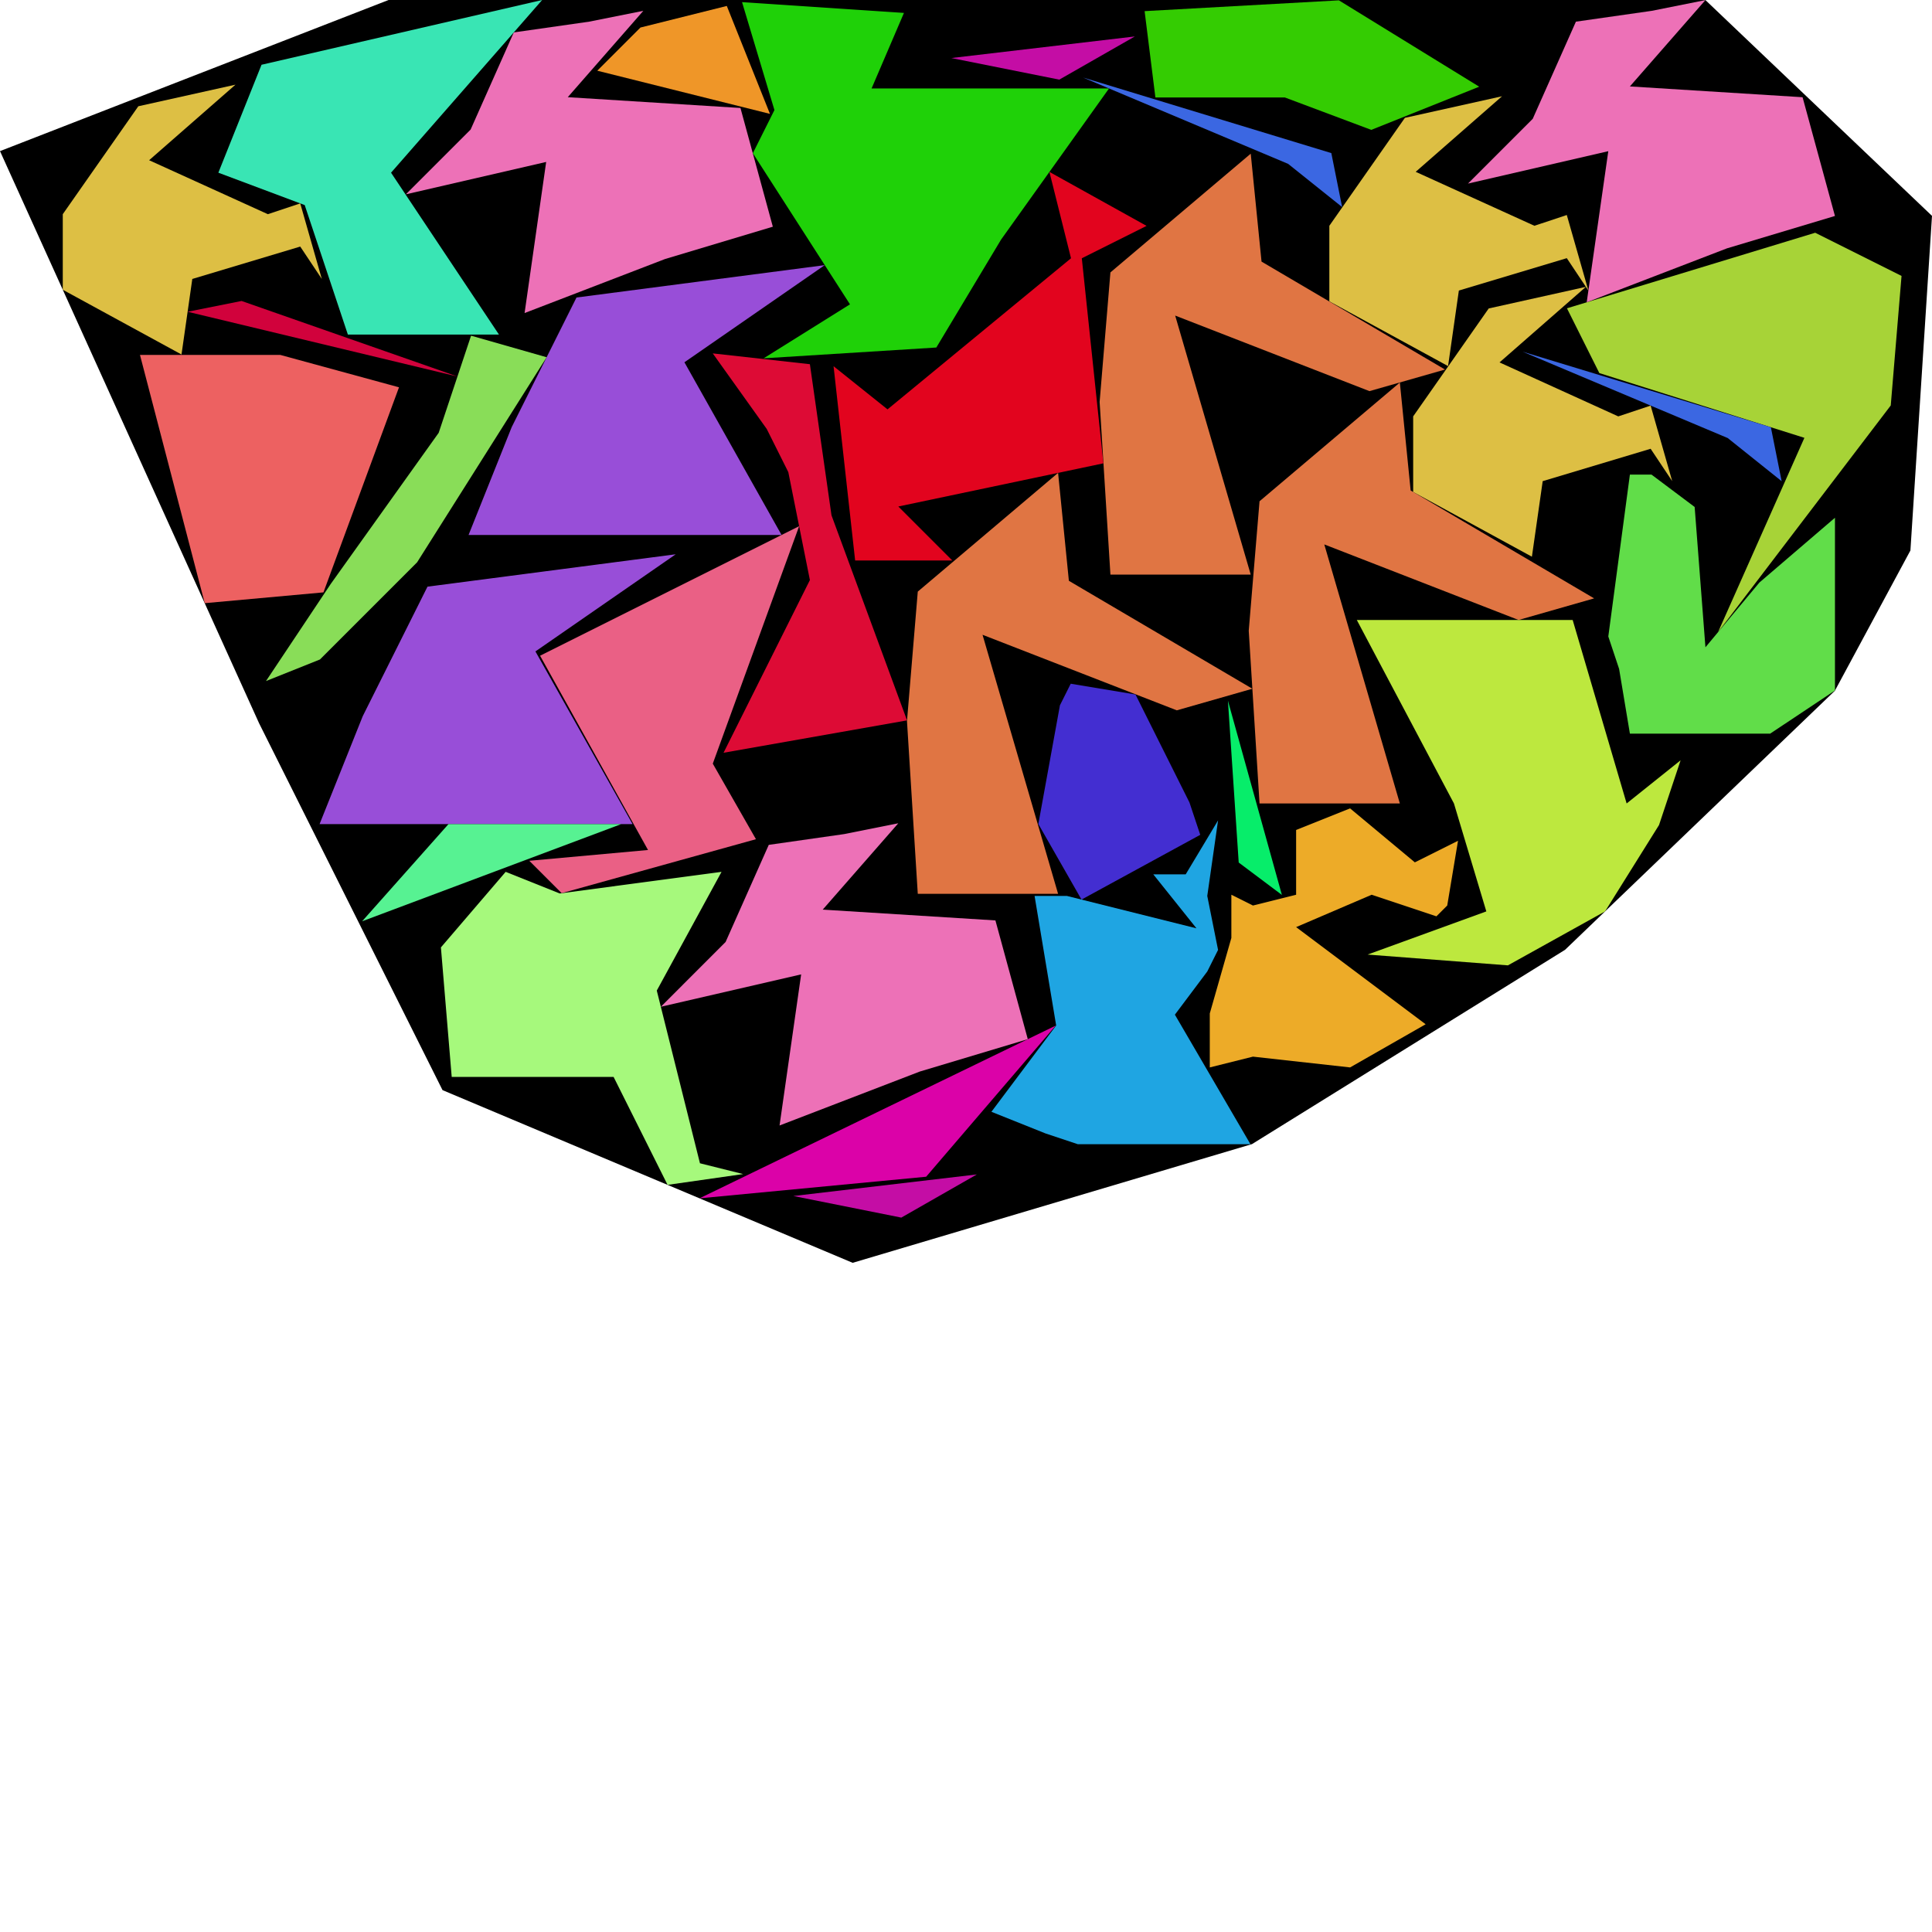
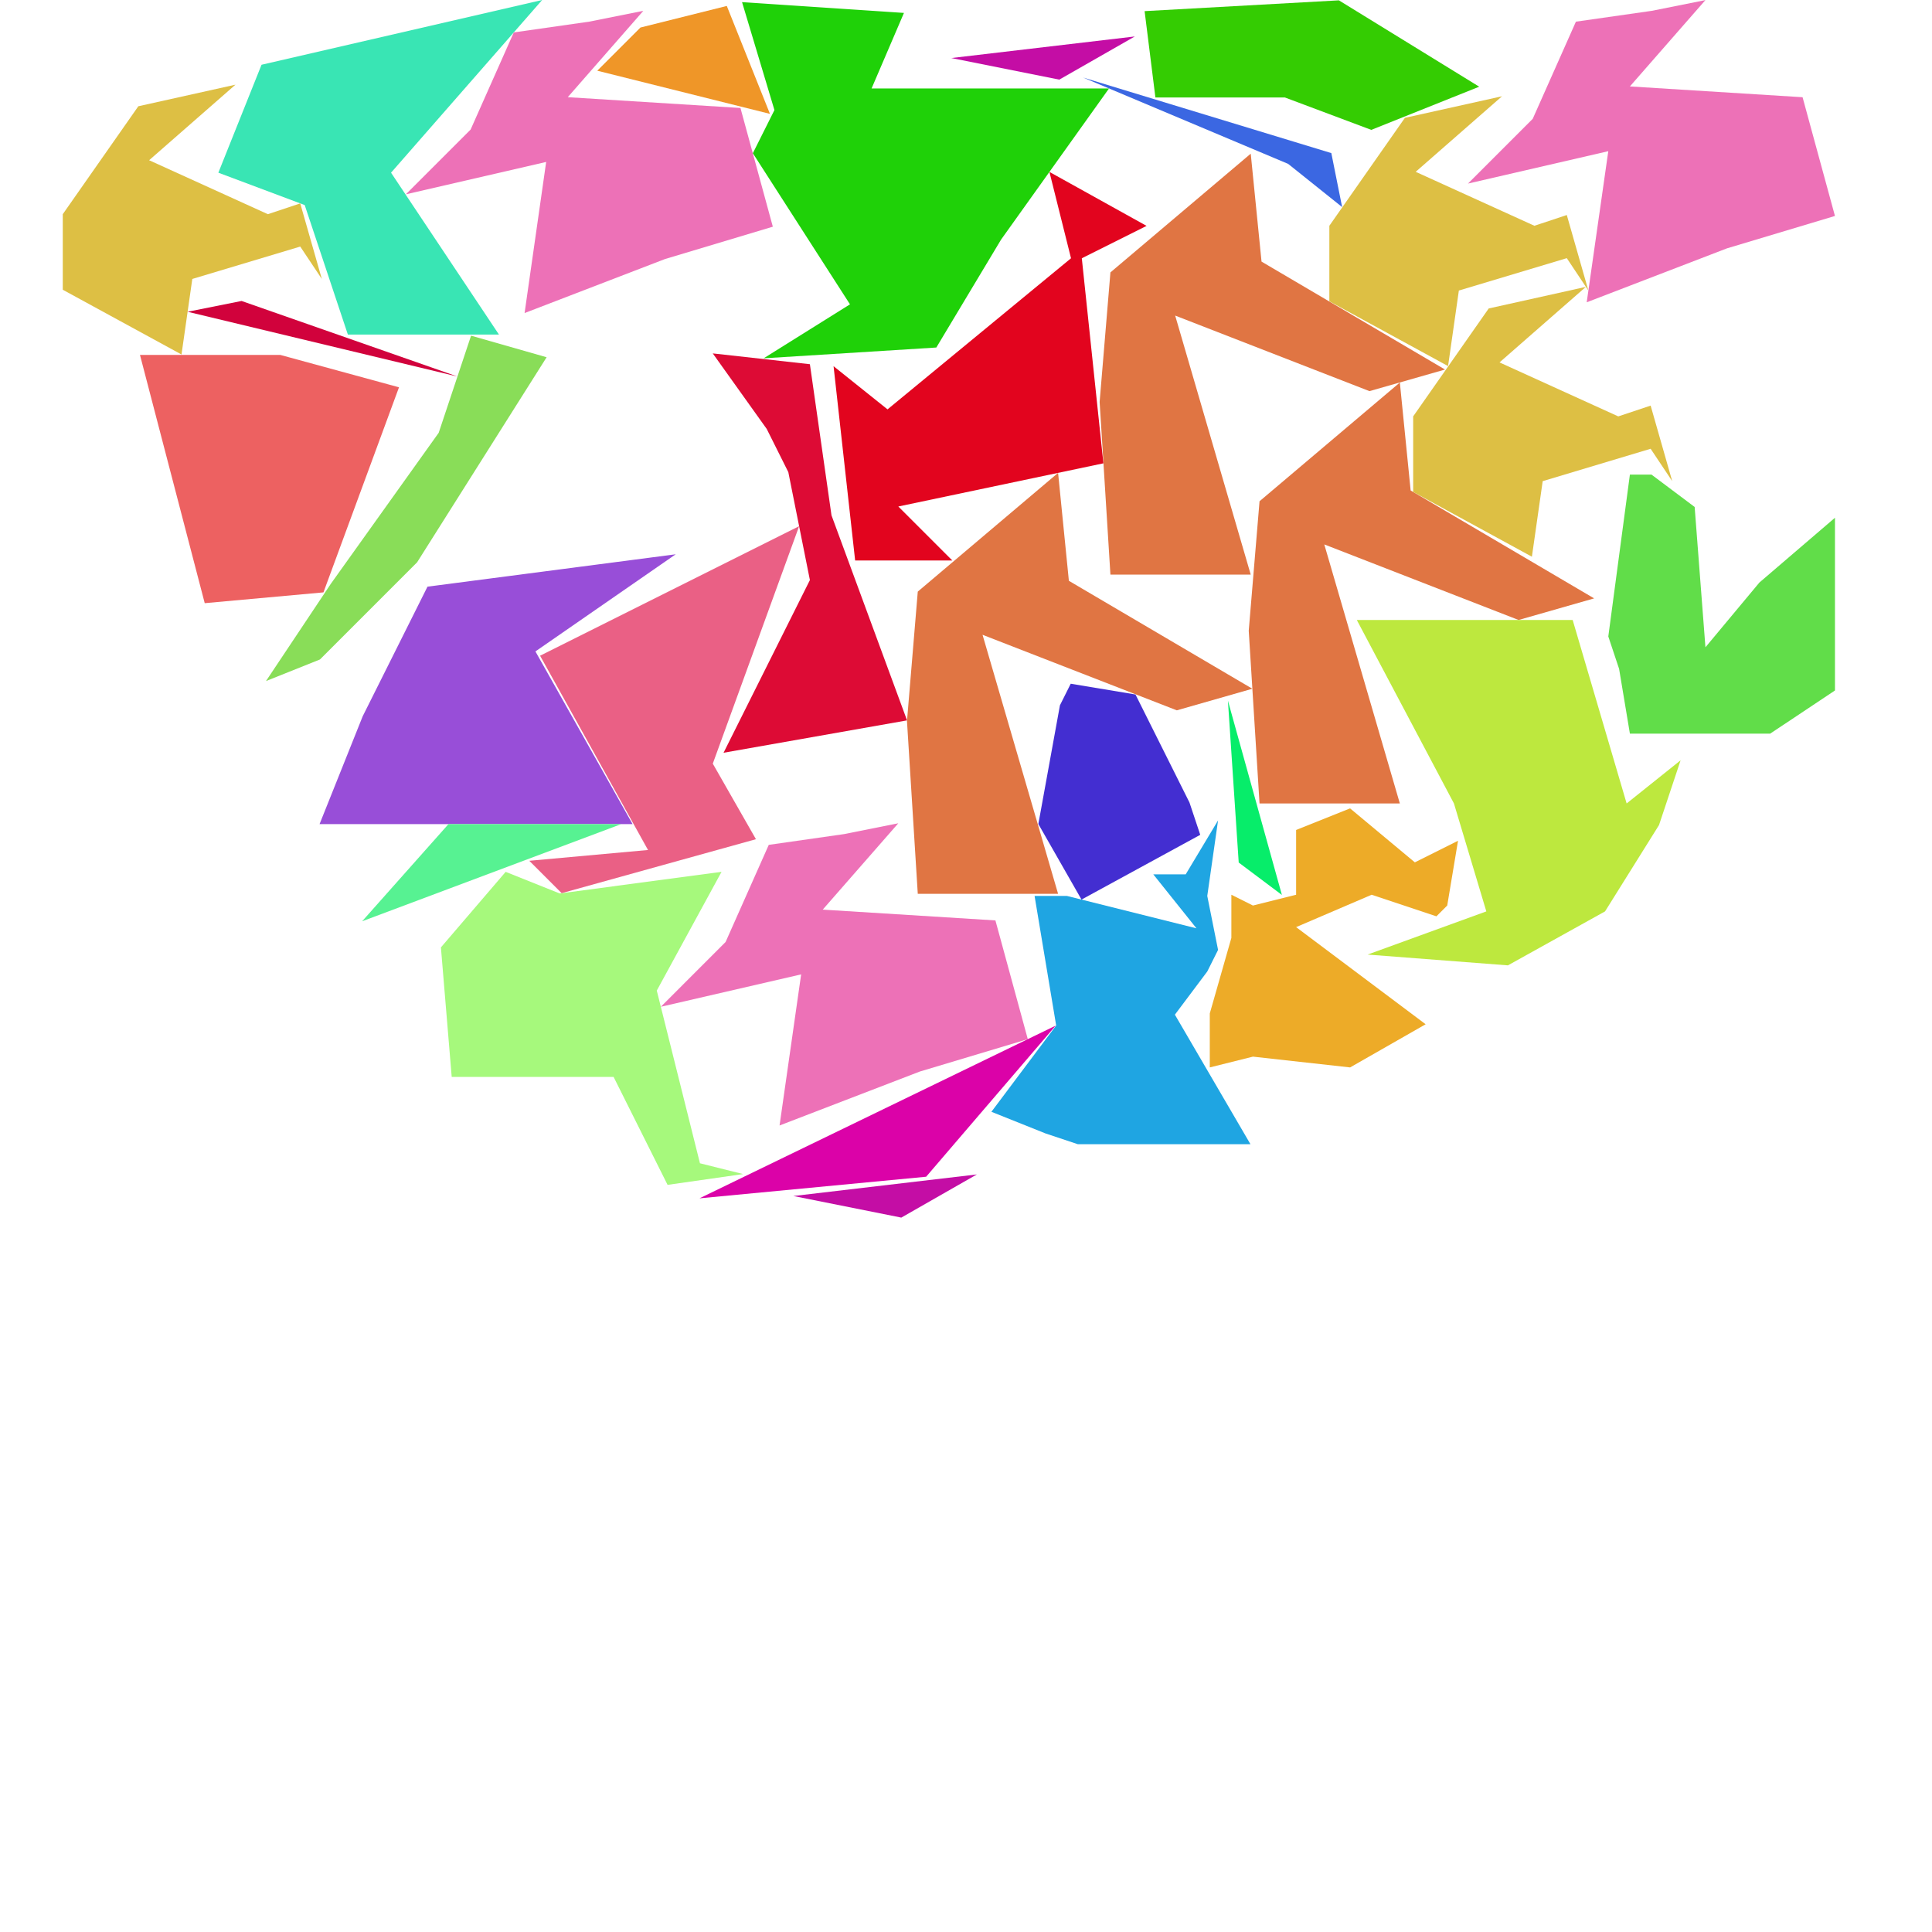
<svg xmlns="http://www.w3.org/2000/svg" id="zoom-svg" viewBox="0 0 152.991 152.991" width="100%" height="100%" teamName="SmartPlacer" nbItem="35" value="4395" best="4395" nameSolution="random_cf4_x414b785_100.cgshop2024_instance.sol4395.json" areacontainer="1.5392e+12" areaoccupied="1.0362e+12">
-   <polygon points="67.521,100 35.043,86.325 20.513,57.265 0,11.966 30.769,0 135.043,0 152.991,17.094 151.282,43.59 145.299,54.701 123.932,75.214 99.145,90.598 " fill="black" stroke-width="0.5" />
  <polygon points="62.425,37.387 60.716,33.968 56.442,27.985 64.134,28.84 65.844,40.806 71.827,57.045 57.297,59.609 64.134,45.934 " fill="rgb(221,11,53)" colorValue="rgb(118,136,0)" colorValueArea="rgb(0,255,0)" colorIndice="rgb(221,11,53)" />
  <polygon points="72.677,46.848 83.788,37.446 84.642,45.993 99.172,54.54 93.189,56.25 77.805,50.267 83.788,70.78 72.677,70.78 71.822,57.104 " fill="rgb(224,117,67)" colorValue="rgb(11,243,0)" colorValueArea="rgb(58,196,0)" colorIndice="rgb(224,117,67)" />
  <polygon points="87.932,21.571 99.043,12.169 99.898,20.716 114.428,29.263 108.445,30.973 93.06,24.99 99.043,45.503 87.932,45.503 87.077,31.828 " fill="rgb(224,117,67)" colorValue="rgb(11,243,0)" colorValueArea="rgb(58,196,0)" colorIndice="rgb(224,117,67)" />
  <polygon points="99.74,39.693 110.851,30.291 111.706,38.838 126.236,47.385 120.253,49.095 104.868,43.112 110.851,63.625 99.74,63.625 98.885,49.949 " fill="rgb(224,117,67)" colorValue="rgb(11,243,0)" colorValueArea="rgb(58,196,0)" colorIndice="rgb(224,117,67)" />
  <polygon points="84.811,20.451 83.102,13.614 90.794,17.887 85.666,20.451 87.376,36.69 71.136,40.109 75.41,44.383 67.717,44.383 66.008,28.998 70.281,32.417 " fill="rgb(226,4,30)" colorValue="rgb(49,205,0)" colorValueArea="rgb(43,211,0)" colorIndice="rgb(226,4,30)" />
  <polygon points="115.135,63.625 107.442,49.095 124.536,49.095 128.81,63.625 133.083,60.206 131.374,65.334 127.1,72.172 119.408,76.445 108.297,75.59 117.699,72.172 " fill="rgb(189,232,62)" colorValue="rgb(21,233,0)" colorValueArea="rgb(119,135,0)" colorIndice="rgb(189,232,62)" />
  <polygon points="42.932,0 30.966,13.675 39.513,26.496 27.548,26.496 24.129,16.239 17.291,13.675 20.71,5.128 " fill="rgb(57,229,180)" colorValue="rgb(56,198,0)" colorValueArea="rgb(98,156,0)" colorIndice="rgb(57,229,180)" />
-   <polygon points="150.579,21.85 149.725,32.107 136.049,50.055 142.887,34.671 126.648,29.543 124.084,24.414 143.742,18.431 " fill="rgb(167,211,55)" colorValue="rgb(60,194,0)" colorValueArea="rgb(123,131,0)" colorIndice="rgb(167,211,55)" />
  <polygon points="40.043,69.04 44.317,70.75 57.137,69.04 52.009,78.442 55.428,92.117 58.846,92.972 52.864,93.827 48.59,85.28 35.77,85.28 34.915,75.023 " fill="rgb(166,249,124)" colorValue="rgb(61,193,0)" colorValueArea="rgb(102,152,0)" colorIndice="rgb(166,249,124)" />
  <polygon points="124.793,1.716 130.776,0.861 135.049,0.007 129.067,6.844 142.742,7.699 145.306,17.101 136.759,19.665 125.648,23.938 127.357,11.972 116.246,14.537 121.374,9.408 " fill="rgb(237,113,183)" colorValue="rgb(71,183,0)" colorValueArea="rgb(133,121,0)" colorIndice="rgb(237,113,183)" />
  <polygon points="40.686,2.568 46.669,1.713 50.943,0.858 44.96,7.696 58.635,8.551 61.199,17.952 52.652,20.516 41.541,24.79 43.25,12.824 32.139,15.388 37.267,10.26 " fill="rgb(237,113,183)" colorValue="rgb(71,183,0)" colorValueArea="rgb(133,121,0)" colorIndice="rgb(237,113,183)" />
  <polygon points="60.877,66.903 66.859,66.048 71.133,65.194 65.15,72.031 78.825,72.886 81.389,82.288 72.842,84.852 61.731,89.125 63.441,77.159 52.33,79.724 57.458,74.595 " fill="rgb(237,113,183)" colorValue="rgb(71,183,0)" colorValueArea="rgb(133,121,0)" colorIndice="rgb(237,113,183)" />
  <polygon points="42.768,51.925 63.281,41.668 56.444,60.472 59.862,66.455 44.478,70.728 41.914,68.164 51.315,67.309 " fill="rgb(234,96,133)" colorValue="rgb(88,166,0)" colorValueArea="rgb(120,134,0)" colorIndice="rgb(234,96,133)" />
  <polygon points="81.926,70.948 84.49,70.948 94.746,73.512 91.328,69.239 93.892,69.239 96.456,64.965 95.601,70.948 96.456,75.222 95.601,76.931 93.037,80.35 99.02,90.606 85.345,90.606 82.781,89.751 78.507,88.042 83.635,81.204 " fill="rgb(31,165,226)" colorValue="rgb(94,160,0)" colorValueArea="rgb(120,134,0)" colorIndice="rgb(31,165,226)" />
  <polygon points="97.509,74.271 97.509,70.852 99.219,71.707 102.637,70.852 102.637,65.724 106.911,64.015 112.039,68.288 115.458,66.579 114.603,71.707 113.748,72.562 108.62,70.852 102.637,73.416 112.894,81.109 106.911,84.527 99.219,83.673 95.8,84.527 95.8,80.254 " fill="rgb(237,171,40)" colorValue="rgb(129,125,0)" colorValueArea="rgb(120,134,0)" colorIndice="rgb(237,171,40)" />
  <polygon points="111.251,9.332 118.943,7.623 112.105,13.606 121.507,17.879 124.071,17.025 125.78,23.008 124.071,20.443 115.524,23.008 114.669,28.99 105.268,23.862 105.268,17.879 " fill="rgb(221,191,68)" colorValue="rgb(136,118,0)" colorValueArea="rgb(101,153,0)" colorIndice="rgb(221,191,68)" />
  <polygon points="10.954,8.414 18.647,6.705 11.809,12.688 21.211,16.961 23.775,16.107 25.484,22.09 23.775,19.525 15.228,22.09 14.373,28.072 4.971,22.944 4.971,16.961 " fill="rgb(221,191,68)" colorValue="rgb(136,118,0)" colorValueArea="rgb(101,153,0)" colorIndice="rgb(221,191,68)" />
  <polygon points="117.889,24.426 125.581,22.716 118.744,28.699 128.146,32.973 130.71,32.118 132.419,38.101 130.71,35.537 122.163,38.101 121.308,44.084 111.906,38.956 111.906,32.973 " fill="rgb(221,191,68)" colorValue="rgb(136,118,0)" colorValueArea="rgb(101,153,0)" colorIndice="rgb(221,191,68)" />
  <polygon points="106.28,16.396 102.006,12.977 85.767,6.14 105.425,12.123 " fill="rgb(59,103,226)" colorValue="rgb(245,9,0)" colorValueArea="rgb(108,146,0)" colorIndice="rgb(59,103,226)" />
-   <polygon points="141.085,38.106 136.812,34.687 120.573,27.849 140.231,33.832 " fill="rgb(59,103,226)" colorValue="rgb(245,9,0)" colorValueArea="rgb(108,146,0)" colorIndice="rgb(59,103,226)" />
  <polygon points="59.616,12.134 61.326,8.716 58.761,0.169 71.582,1.023 69.018,7.006 87.821,7.006 79.274,18.972 74.146,27.519 60.471,28.374 67.308,24.1 " fill="rgb(31,209,8)" colorValue="rgb(17,237,0)" colorValueArea="rgb(164,90,0)" colorIndice="rgb(31,209,8)" />
-   <polygon points="45.651,23.56 65.309,20.996 54.198,28.688 61.89,42.363 37.104,42.363 40.523,33.816 " fill="rgb(152,78,216)" colorValue="rgb(72,182,0)" colorValueArea="rgb(162,92,0)" colorIndice="rgb(152,78,216)" />
  <polygon points="33.852,46.456 53.51,43.892 42.399,51.585 50.092,65.26 25.305,65.26 28.724,56.713 " fill="rgb(152,78,216)" colorValue="rgb(72,182,0)" colorValueArea="rgb(162,92,0)" colorIndice="rgb(152,78,216)" />
  <polygon points="127.358,50.402 129.068,37.581 130.777,37.581 134.196,40.146 135.05,51.257 139.324,46.129 145.307,41 145.307,49.547 145.307,54.676 140.179,58.094 134.196,58.094 129.068,58.094 128.213,52.966 " fill="rgb(97,221,73)" colorValue="rgb(126,128,0)" colorValueArea="rgb(169,85,0)" colorIndice="rgb(97,221,73)" />
  <polygon points="34.739,34.273 37.303,26.581 43.286,28.29 33.029,44.529 25.337,52.222 21.063,53.931 26.192,46.239 " fill="rgb(137,221,88)" colorValue="rgb(195,59,0)" colorValueArea="rgb(196,58,0)" colorIndice="rgb(137,221,88)" />
  <polygon points="22.195,28.105 31.596,30.67 25.614,46.909 16.212,47.764 11.084,28.105 " fill="rgb(237,97,97)" colorValue="rgb(141,113,0)" colorValueArea="rgb(254,0,0)" colorIndice="rgb(237,97,97)" />
  <polygon points="106.024,0.027 117.135,6.865 108.588,10.284 101.75,7.72 91.494,7.72 90.639,0.882 " fill="rgb(52,204,2)" colorValue="rgb(182,72,0)" colorValueArea="rgb(229,25,0)" colorIndice="rgb(52,204,2)" />
  <polygon points="89.917,54.996 94.19,63.544 95.045,66.108 85.643,71.236 82.225,65.253 83.934,55.851 84.789,54.142 " fill="rgb(67,46,209)" colorValue="rgb(202,52,0)" colorValueArea="rgb(253,1,0)" colorIndice="rgb(67,46,209)" />
  <polygon points="73.34,93.183 55.392,94.893 83.597,81.217 " fill="rgb(219,2,168)" colorValue="rgb(220,34,0)" colorValueArea="rgb(255,0,0)" colorIndice="rgb(219,2,168)" />
  <polygon points="60.972,9.018 47.297,5.599 50.716,2.18 57.554,0.471 " fill="rgb(239,150,40)" colorValue="rgb(236,18,0)" colorValueArea="rgb(253,1,0)" colorIndice="rgb(239,150,40)" />
  <polygon points="35.513,65.261 49.188,65.261 28.676,72.954 " fill="rgb(87,242,146)" colorValue="rgb(239,15,0)" colorValueArea="rgb(245,9,0)" colorIndice="rgb(87,242,146)" />
  <polygon points="101.51,70.867 98.091,68.302 97.236,55.482 " fill="rgb(7,237,106)" colorValue="rgb(252,2,0)" colorValueArea="rgb(235,19,0)" colorIndice="rgb(7,237,106)" />
  <polygon points="36.224,29.816 14.857,24.688 19.13,23.833 " fill="rgb(209,2,60)" colorValue="rgb(252,2,0)" colorValueArea="rgb(224,30,0)" colorIndice="rgb(209,2,60)" />
  <polygon points="71.372,96.42 62.825,94.71 77.355,93.001 " fill="rgb(196,13,165)" colorValue="rgb(253,1,0)" colorValueArea="rgb(255,0,0)" colorIndice="rgb(196,13,165)" />
  <polygon points="83.882,6.306 75.335,4.596 89.865,2.887 " fill="rgb(196,13,165)" colorValue="rgb(253,1,0)" colorValueArea="rgb(255,0,0)" colorIndice="rgb(196,13,165)" />
</svg>